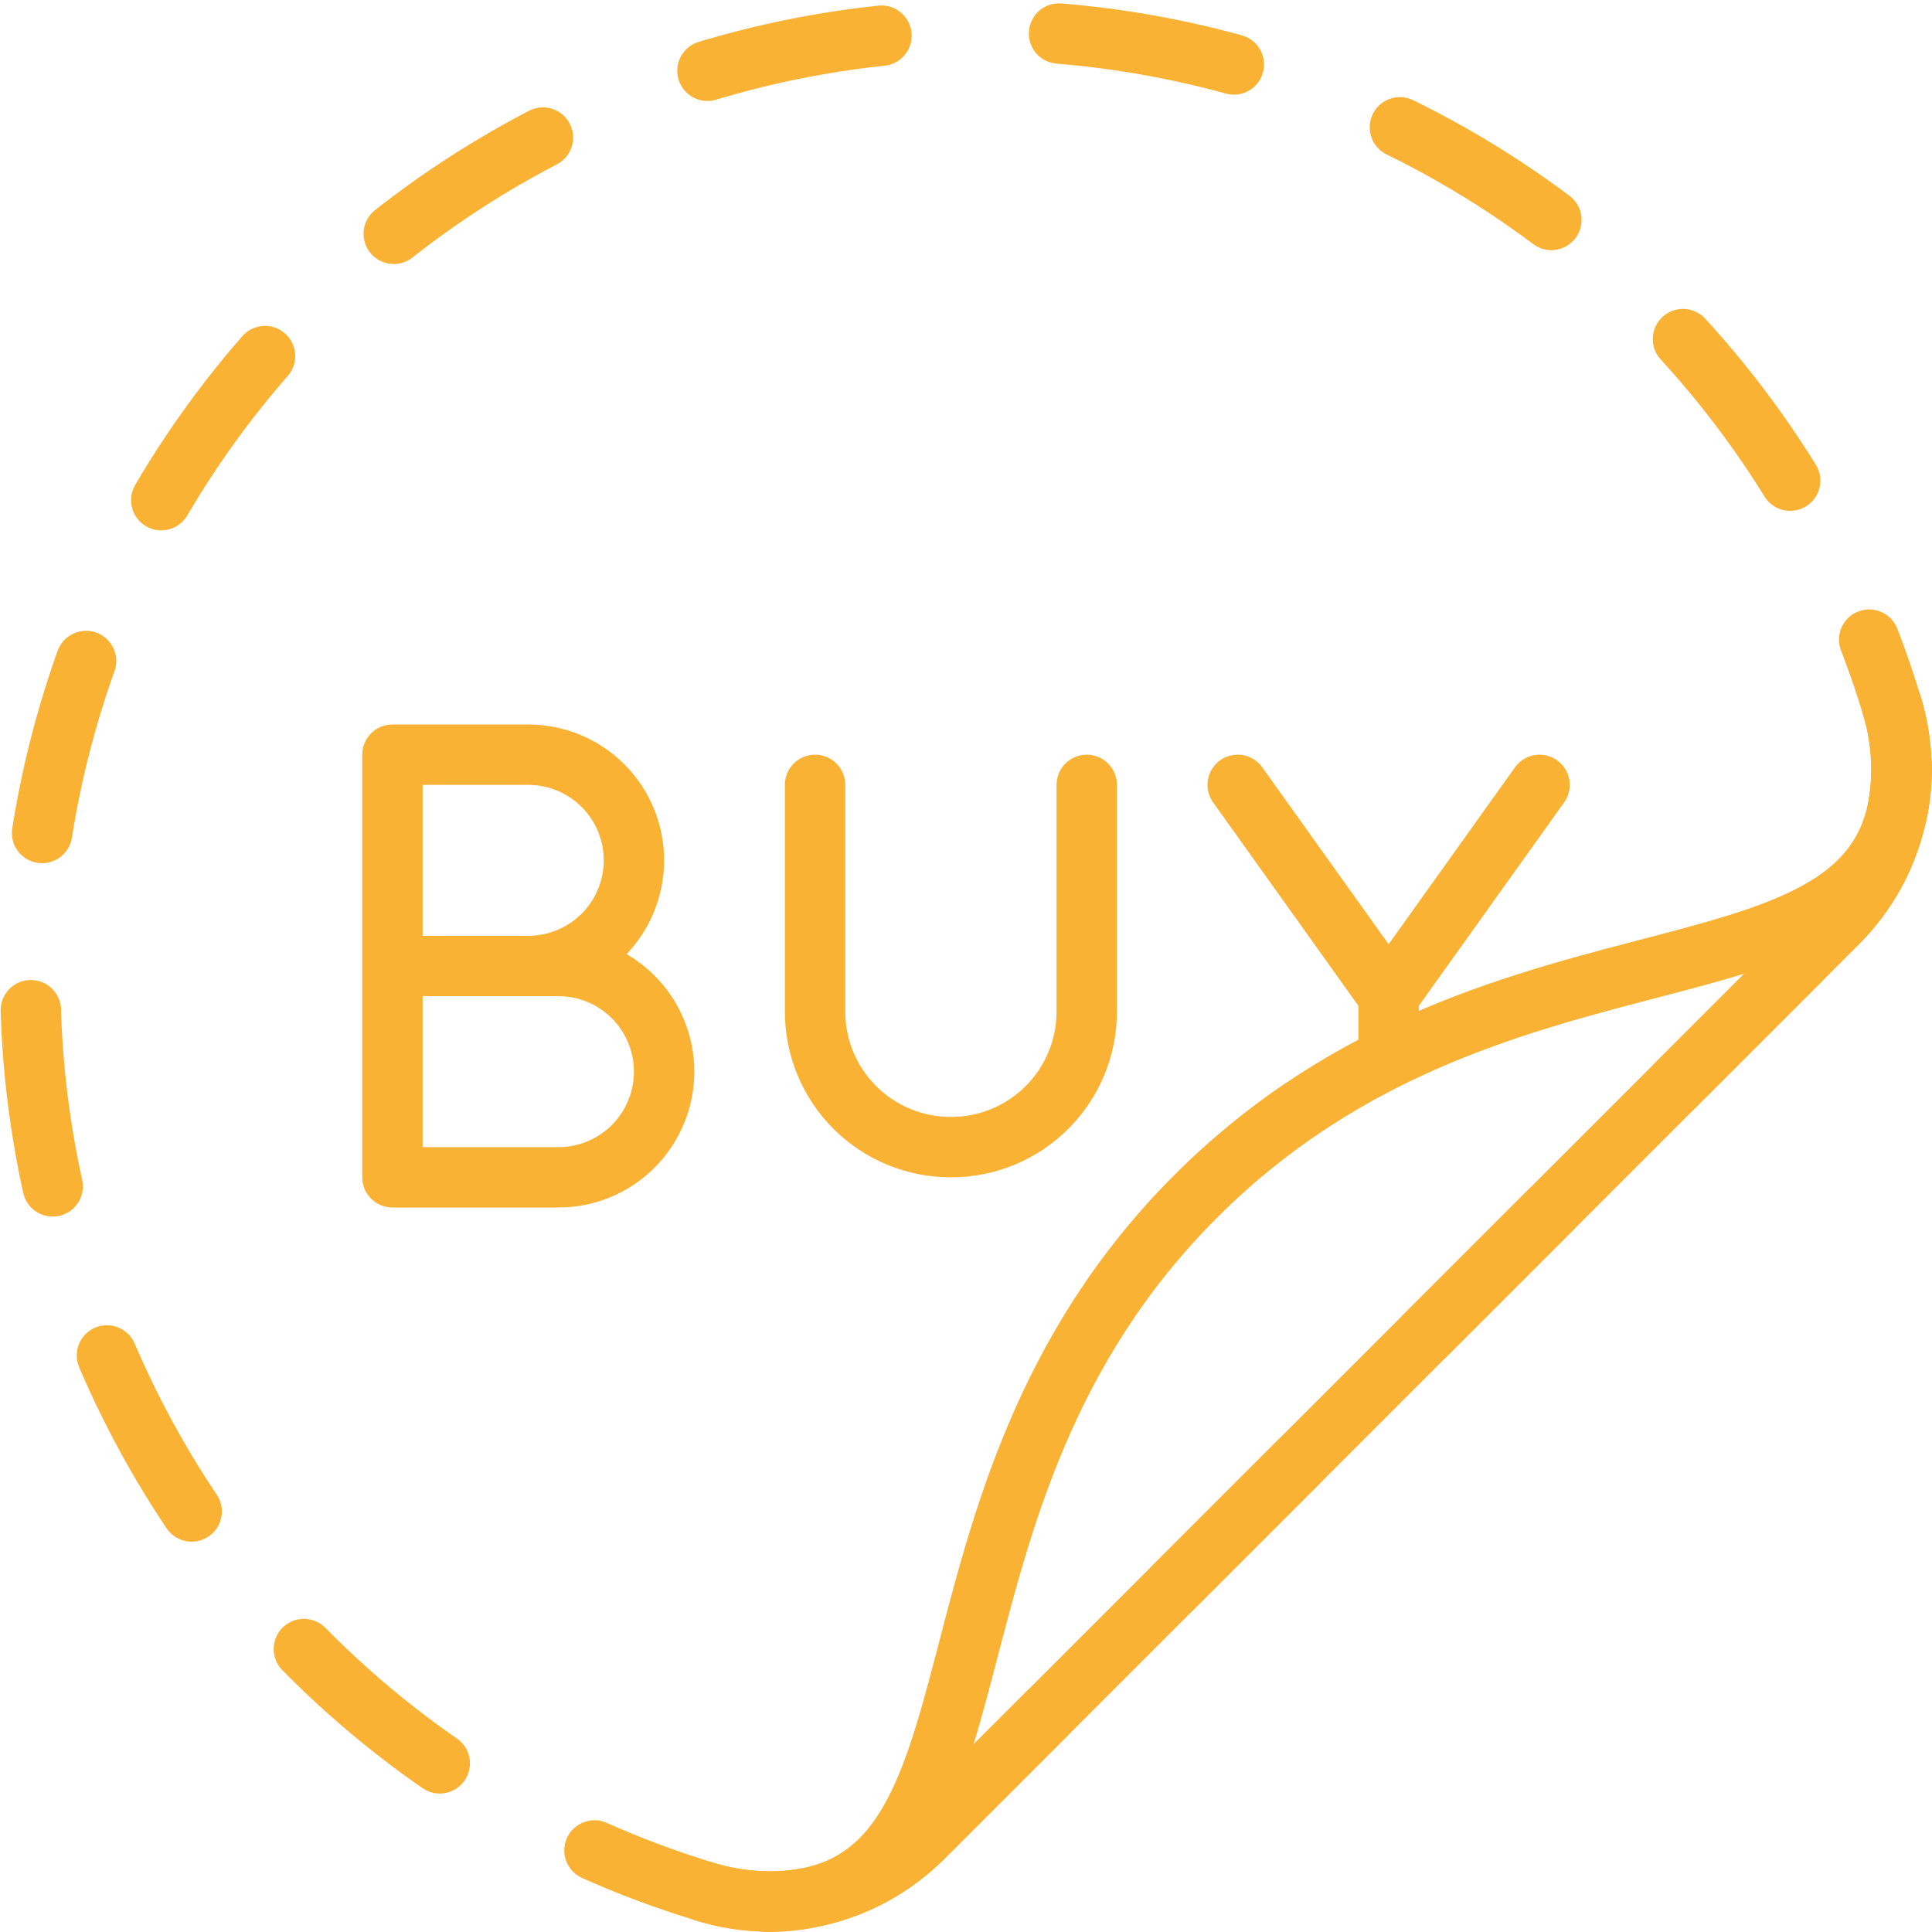
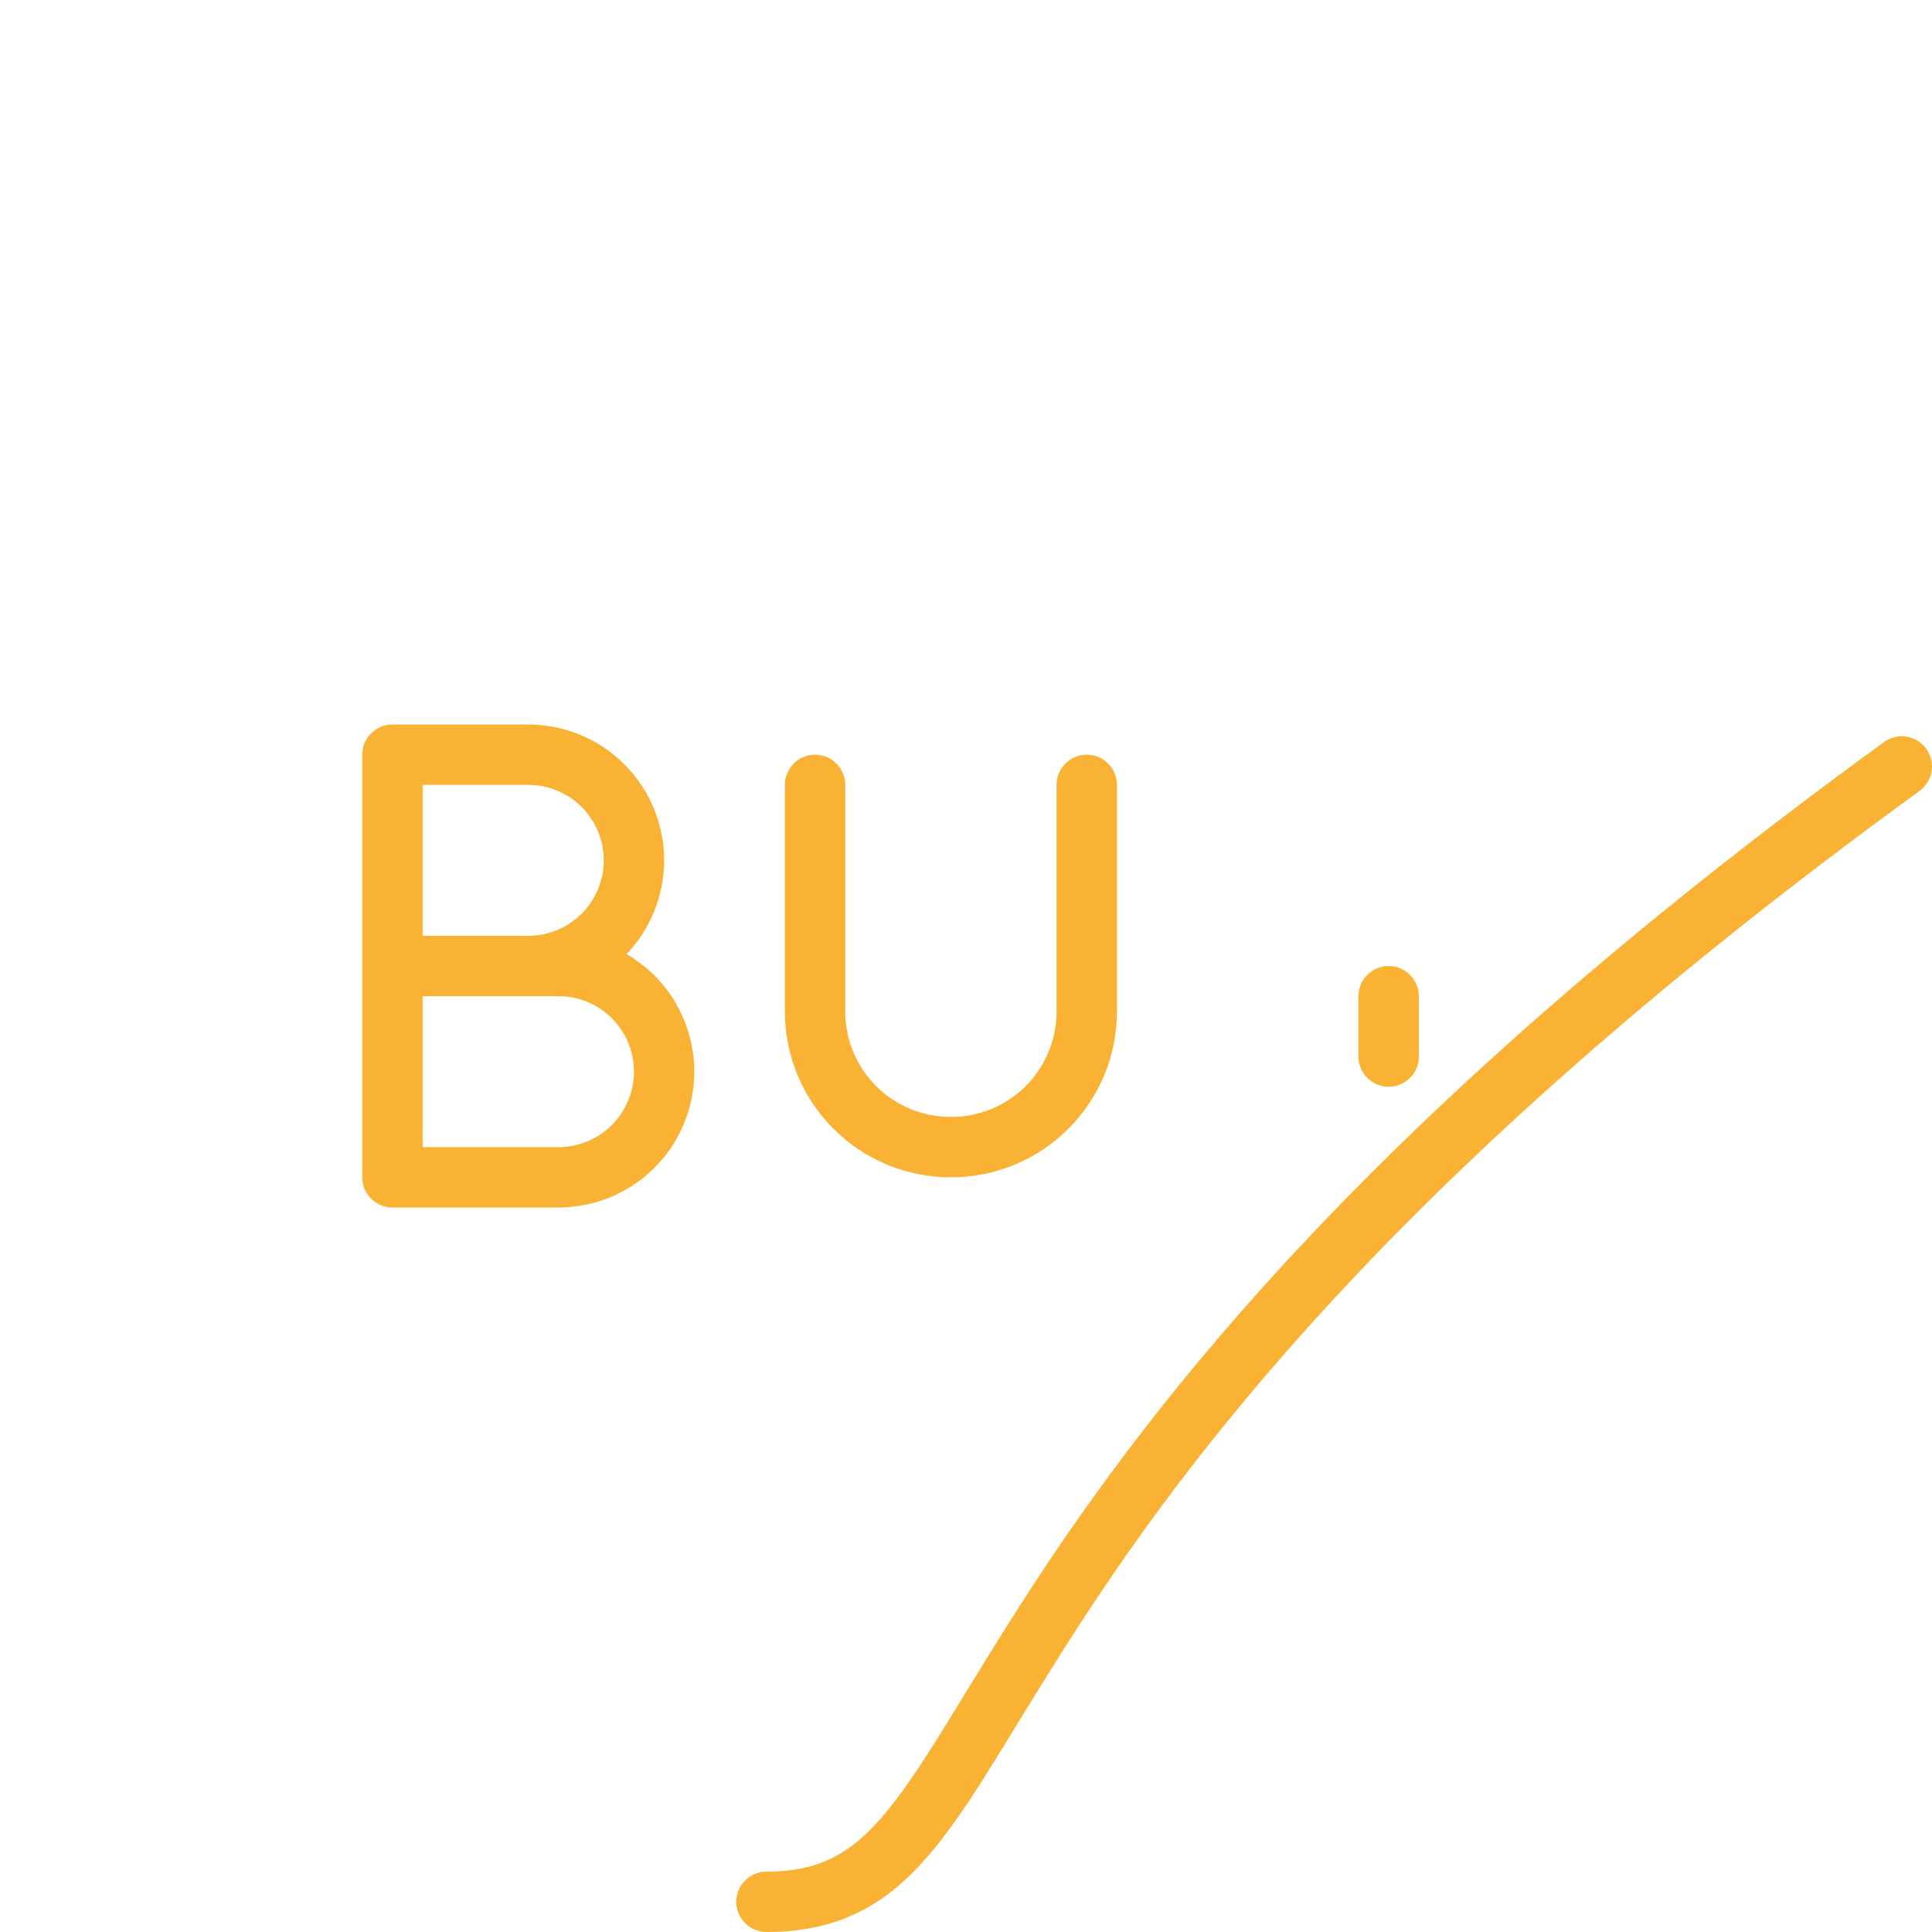
<svg xmlns="http://www.w3.org/2000/svg" width="64" height="64" viewBox="0 0 64 64" fill="none">
  <g clip-path="url(#clip0_130_414)">
-     <path d="M63 25.39C63 34.09 49.79 29.46 39.62 39.62C29.45 49.78 34.09 63 25.39 63" stroke="#F9B233" stroke-width="2" stroke-linecap="round" stroke-linejoin="round" />
-     <path d="M30.54 60.91L60.91 30.54C61.824 29.616 62.471 28.461 62.781 27.198C63.09 25.936 63.052 24.613 62.67 23.37C61.09 18.161 58.187 13.45 54.244 9.696C50.302 5.942 45.454 3.274 40.173 1.951C34.893 0.628 29.359 0.696 24.113 2.148C18.866 3.6 14.085 6.387 10.236 10.236C6.387 14.085 3.6 18.866 2.148 24.113C0.696 29.359 0.628 34.892 1.951 40.173C3.274 45.454 5.942 50.302 9.696 54.244C13.45 58.187 18.161 61.09 23.37 62.67C24.613 63.052 25.936 63.09 27.198 62.781C28.461 62.471 29.616 61.824 30.54 60.91V60.91Z" stroke="#F9B233" stroke-width="2" stroke-linecap="round" stroke-linejoin="round" stroke-dasharray="5.89 5.89" />
-     <path d="M23.37 62.67C24.613 63.052 25.936 63.09 27.198 62.781C28.461 62.471 29.616 61.824 30.54 60.91L60.91 30.54C61.824 29.616 62.471 28.461 62.781 27.198C63.091 25.936 63.052 24.613 62.67 23.37" stroke="#F9B233" stroke-width="2" stroke-linecap="round" stroke-linejoin="round" />
-     <path d="M41 26L46 33" stroke="#F9B233" stroke-width="2" stroke-linecap="round" stroke-linejoin="round" />
-     <path d="M51 26L46 33" stroke="#F9B233" stroke-width="2" stroke-linecap="round" stroke-linejoin="round" />
+     <path d="M63 25.39C29.45 49.78 34.09 63 25.39 63" stroke="#F9B233" stroke-width="2" stroke-linecap="round" stroke-linejoin="round" />
    <path d="M46 35V33" stroke="#F9B233" stroke-width="2" stroke-linecap="round" stroke-linejoin="round" />
    <path d="M36 26V33.5C36.001 34.091 35.886 34.677 35.66 35.224C35.434 35.77 35.103 36.267 34.685 36.685C34.267 37.103 33.77 37.434 33.224 37.66C32.677 37.886 32.091 38.001 31.5 38V38C30.909 38.001 30.323 37.886 29.776 37.66C29.23 37.434 28.733 37.103 28.315 36.685C27.897 36.267 27.566 35.77 27.34 35.224C27.114 34.677 26.999 34.091 27 33.5V26" stroke="#F9B233" stroke-width="2" stroke-linecap="round" stroke-linejoin="round" />
    <path d="M13 32H18.5C19.428 32 20.319 32.369 20.975 33.025C21.631 33.681 22 34.572 22 35.5V35.5C22 36.428 21.631 37.319 20.975 37.975C20.319 38.631 19.428 39 18.5 39H13V25H17.5C18.428 25 19.319 25.369 19.975 26.025C20.631 26.681 21 27.572 21 28.5V28.5C21 29.428 20.631 30.319 19.975 30.975C19.319 31.631 18.428 32 17.5 32H13Z" stroke="#F9B233" stroke-width="2" stroke-linecap="round" stroke-linejoin="round" />
  </g>
  <defs>
    <clipPath id="clip0_130_414">
      <rect width="64" height="64" fill="white" />
    </clipPath>
  </defs>
</svg>